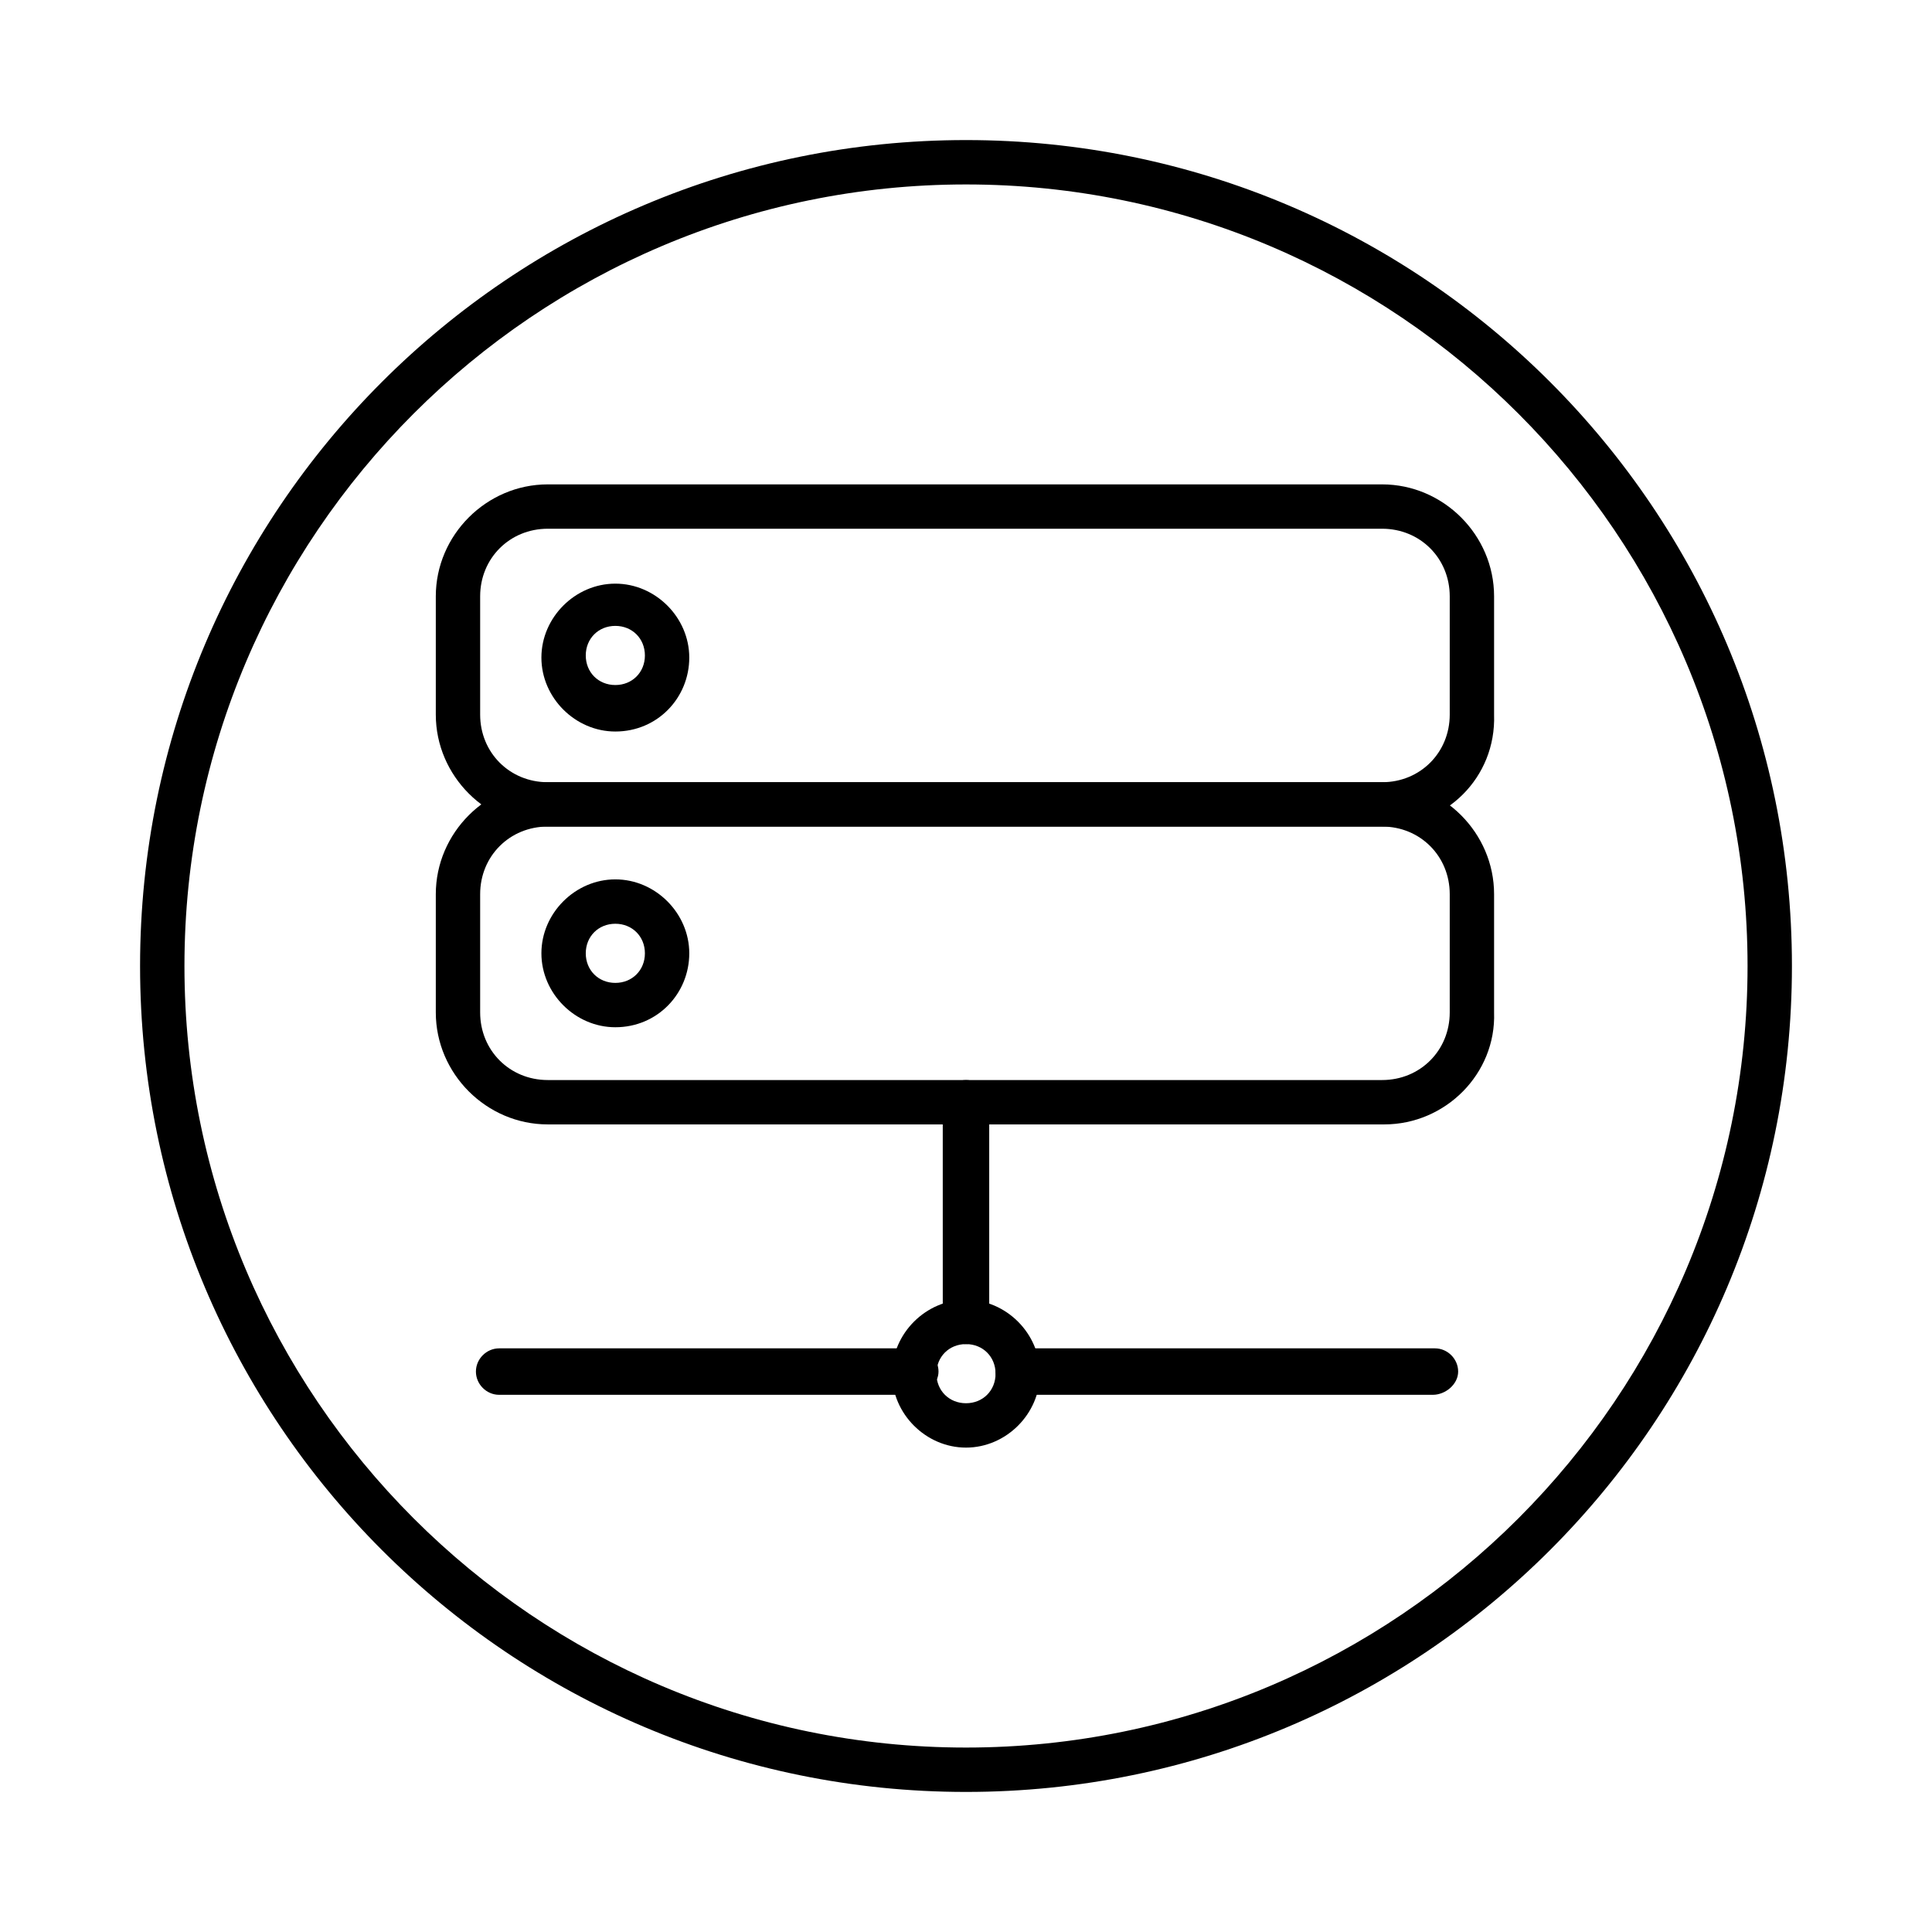
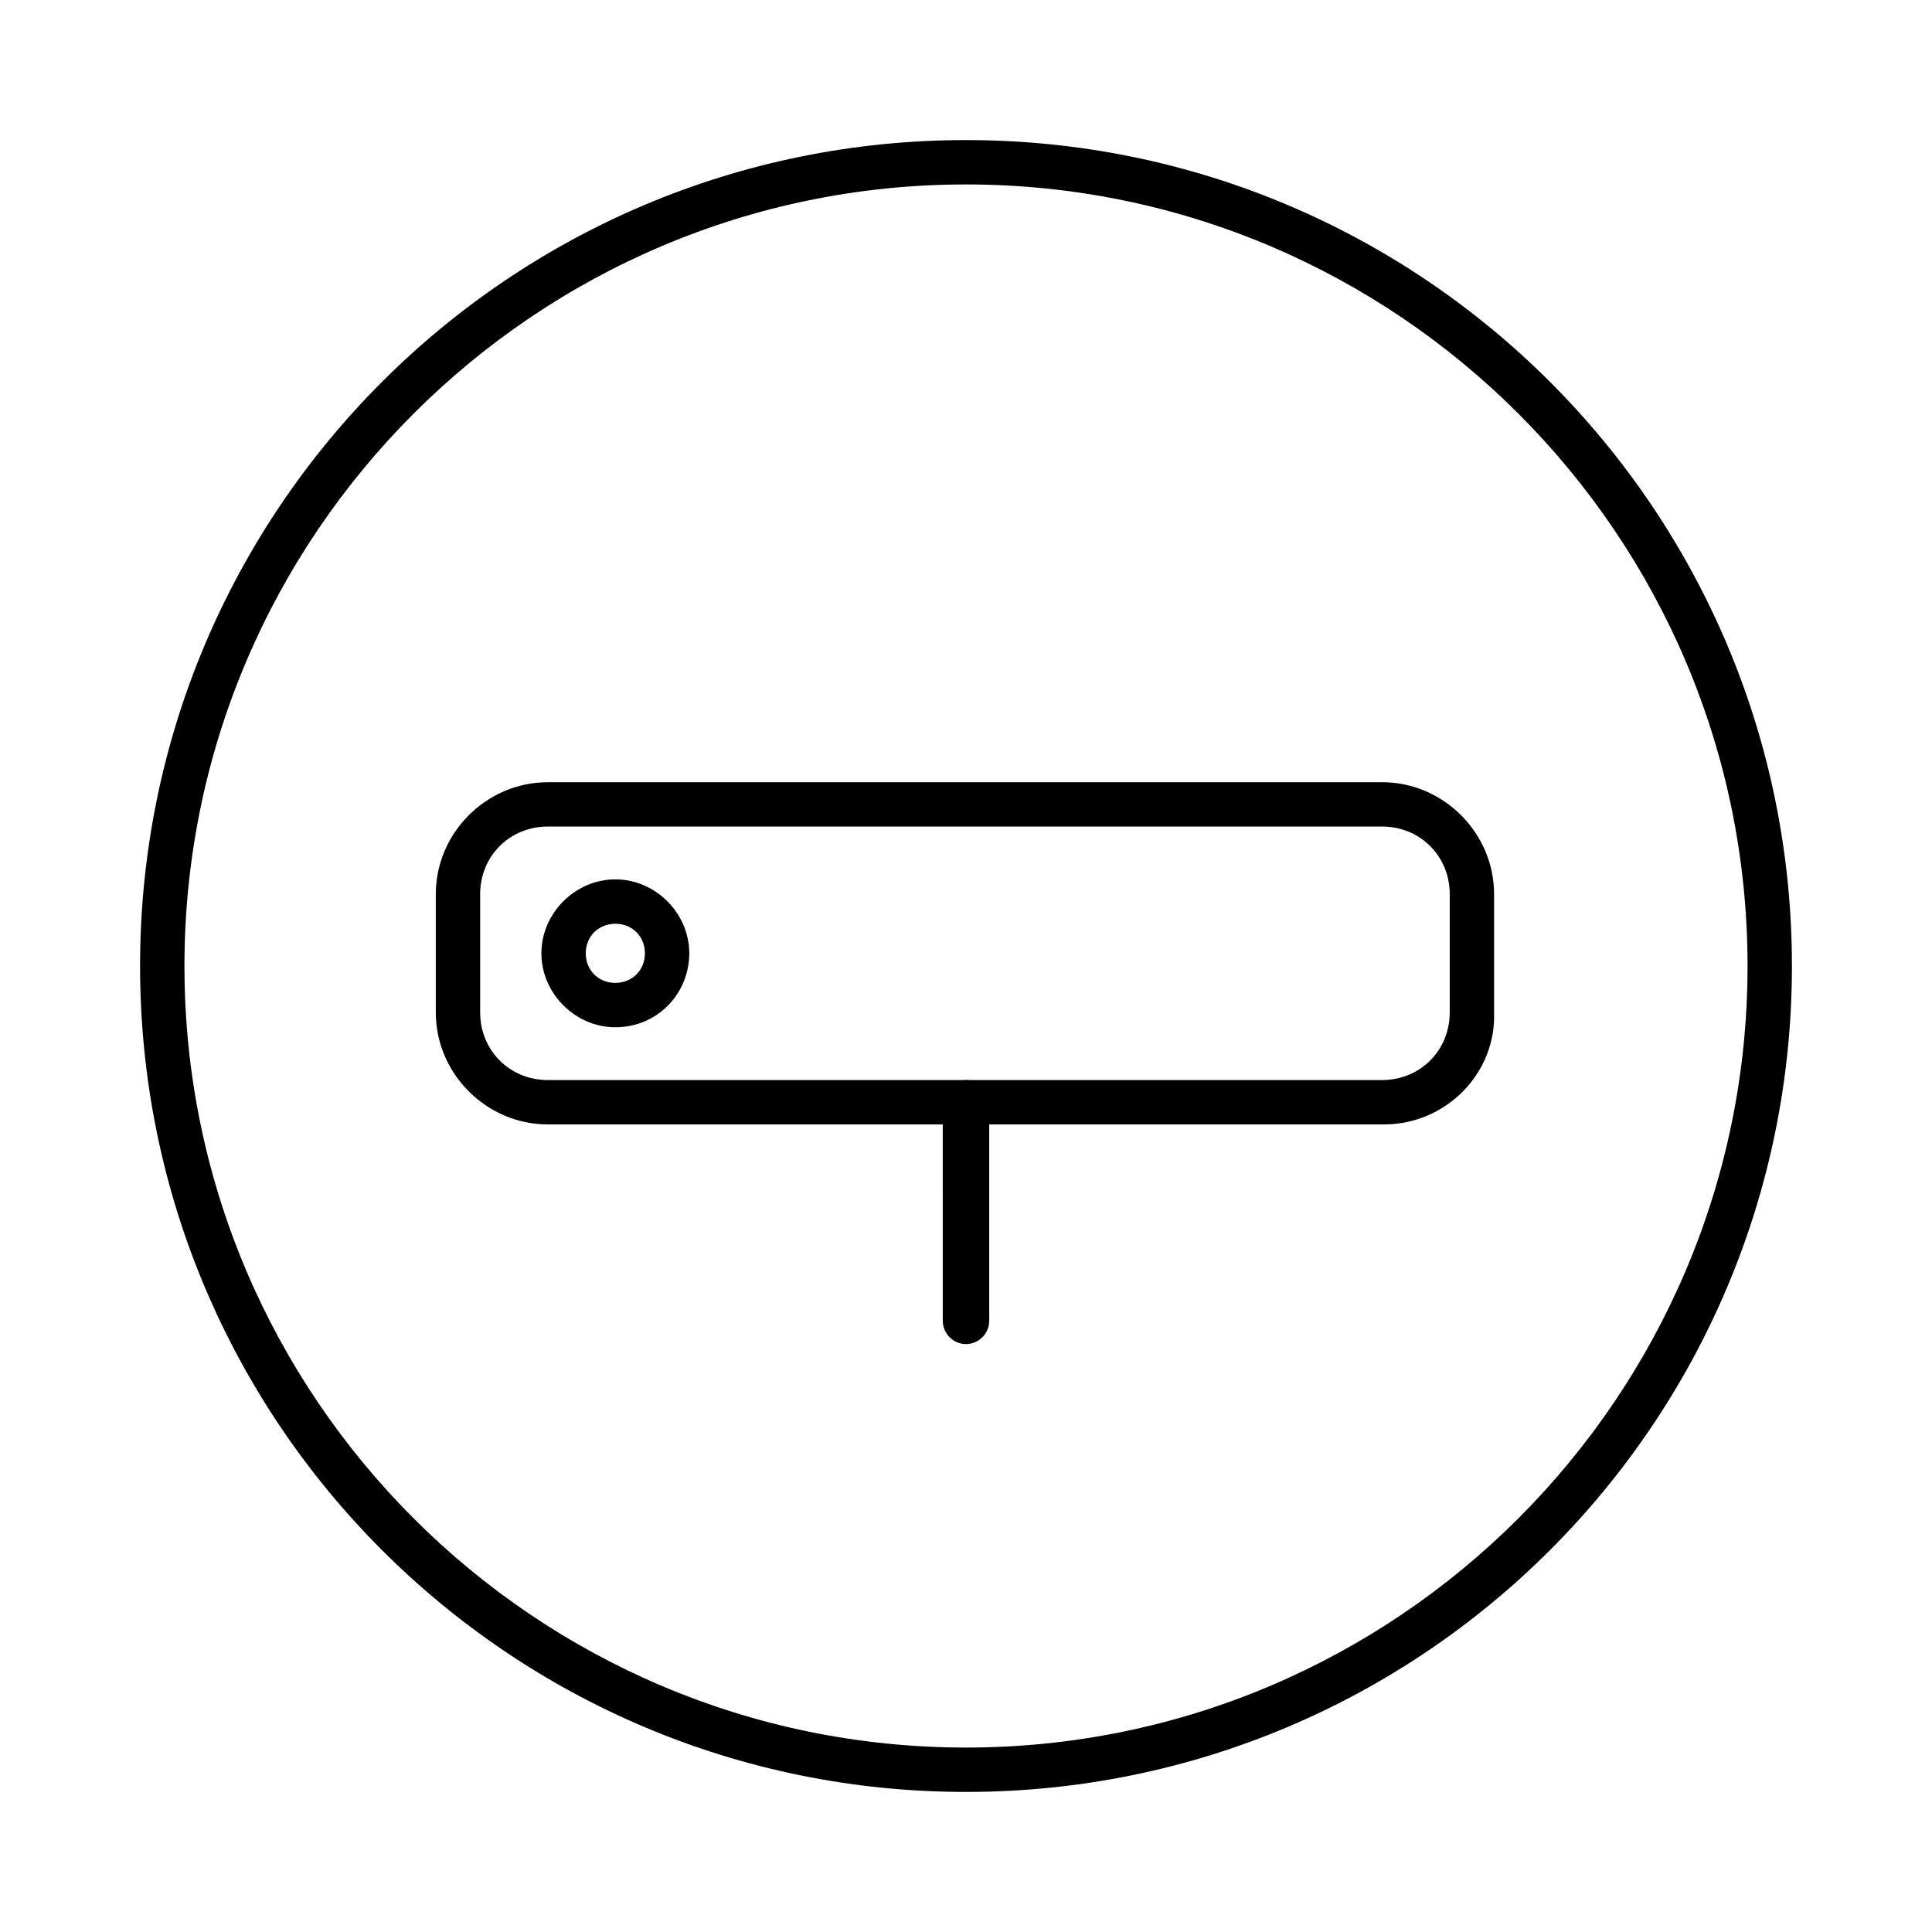
<svg xmlns="http://www.w3.org/2000/svg" fill="#000000" width="800px" height="800px" version="1.1" viewBox="144 144 512 512">
  <g>
-     <path d="m510.84 363.05h-221.68c-16.234 0-29.668-13.434-29.668-29.668v-31.348c0-16.234 13.434-29.668 29.668-29.668h221.12c16.234 0 29.668 13.434 29.668 29.668v31.348c0.559 16.793-12.875 29.668-29.109 29.668zm-221.68-78.93c-10.078 0-17.914 7.836-17.914 17.914v31.348c0 10.078 7.836 17.914 17.914 17.914h221.12c10.078 0 17.914-7.836 17.914-17.914v-31.348c0-10.078-7.836-17.914-17.914-17.914z" />
    <path d="m510.84 441.98h-221.68c-16.234 0-29.668-13.434-29.668-29.668v-31.348c0-16.234 13.434-29.668 29.668-29.668h221.12c16.234 0 29.668 13.434 29.668 29.668v31.348c0.559 16.23-12.875 29.668-29.109 29.668zm-221.68-78.934c-10.078 0-17.914 7.836-17.914 17.914v31.348c0 10.078 7.836 17.914 17.914 17.914h221.12c10.078 0 17.914-7.836 17.914-17.914v-31.348c0-10.078-7.836-17.914-17.914-17.914z" />
-     <path d="m307.07 337.86c-10.637 0-19.594-8.957-19.594-19.594s8.957-19.594 19.594-19.594 19.594 8.957 19.594 19.594-8.398 19.594-19.594 19.594zm0-27.992c-4.477 0-7.836 3.359-7.836 7.836 0 4.477 3.359 7.836 7.836 7.836 4.477 0 7.836-3.359 7.836-7.836 0-4.477-3.359-7.836-7.836-7.836z" />
    <path d="m307.07 416.23c-10.637 0-19.594-8.957-19.594-19.594s8.957-19.594 19.594-19.594 19.594 8.957 19.594 19.594c0 10.641-8.398 19.594-19.594 19.594zm0-27.426c-4.477 0-7.836 3.359-7.836 7.836s3.359 7.836 7.836 7.836c4.477 0 7.836-3.359 7.836-7.836 0-4.481-3.359-7.836-7.836-7.836z" />
-     <path d="m523.71 513.64h-109.72c-3.359 0-6.156-2.801-6.156-6.156 0-3.359 2.801-6.156 6.156-6.156h110.28c3.359 0 6.156 2.801 6.156 6.156 0.004 3.356-3.356 6.156-6.715 6.156z" />
-     <path d="m386 513.64h-109.72c-3.359 0-6.156-2.801-6.156-6.156 0-3.359 2.801-6.156 6.156-6.156h110.28c3.359 0 6.156 2.801 6.156 6.156 0.004 3.356-3.356 6.156-6.715 6.156z" />
    <path d="m400 500.2c-3.359 0-6.156-2.801-6.156-6.156l-0.004-57.66c0-3.359 2.801-6.156 6.156-6.156 3.359 0 6.156 2.801 6.156 6.156v57.656c0.004 3.363-2.797 6.16-6.152 6.16z" />
-     <path d="m400 527.63c-10.637 0-19.594-8.957-19.594-19.594 0-10.637 8.957-19.594 19.594-19.594s19.594 8.957 19.594 19.594c-0.004 10.637-8.961 19.594-19.594 19.594zm0-27.43c-4.477 0-7.836 3.359-7.836 7.836 0 4.477 3.359 7.836 7.836 7.836s7.836-3.359 7.836-7.836c0-4.477-3.359-7.836-7.836-7.836z" />
    <path d="m400 618.88c-120.91 0-218.88-97.961-218.88-218.88s97.965-218.88 218.88-218.88 218.88 97.965 218.88 218.88-97.961 218.88-218.88 218.88zm0-426c-114.2 0-207.12 92.926-207.12 207.12 0 114.2 92.926 207.12 207.12 207.12 114.2 0 207.12-92.926 207.12-207.12 0.004-114.2-92.922-207.12-207.12-207.12z" />
  </g>
</svg>